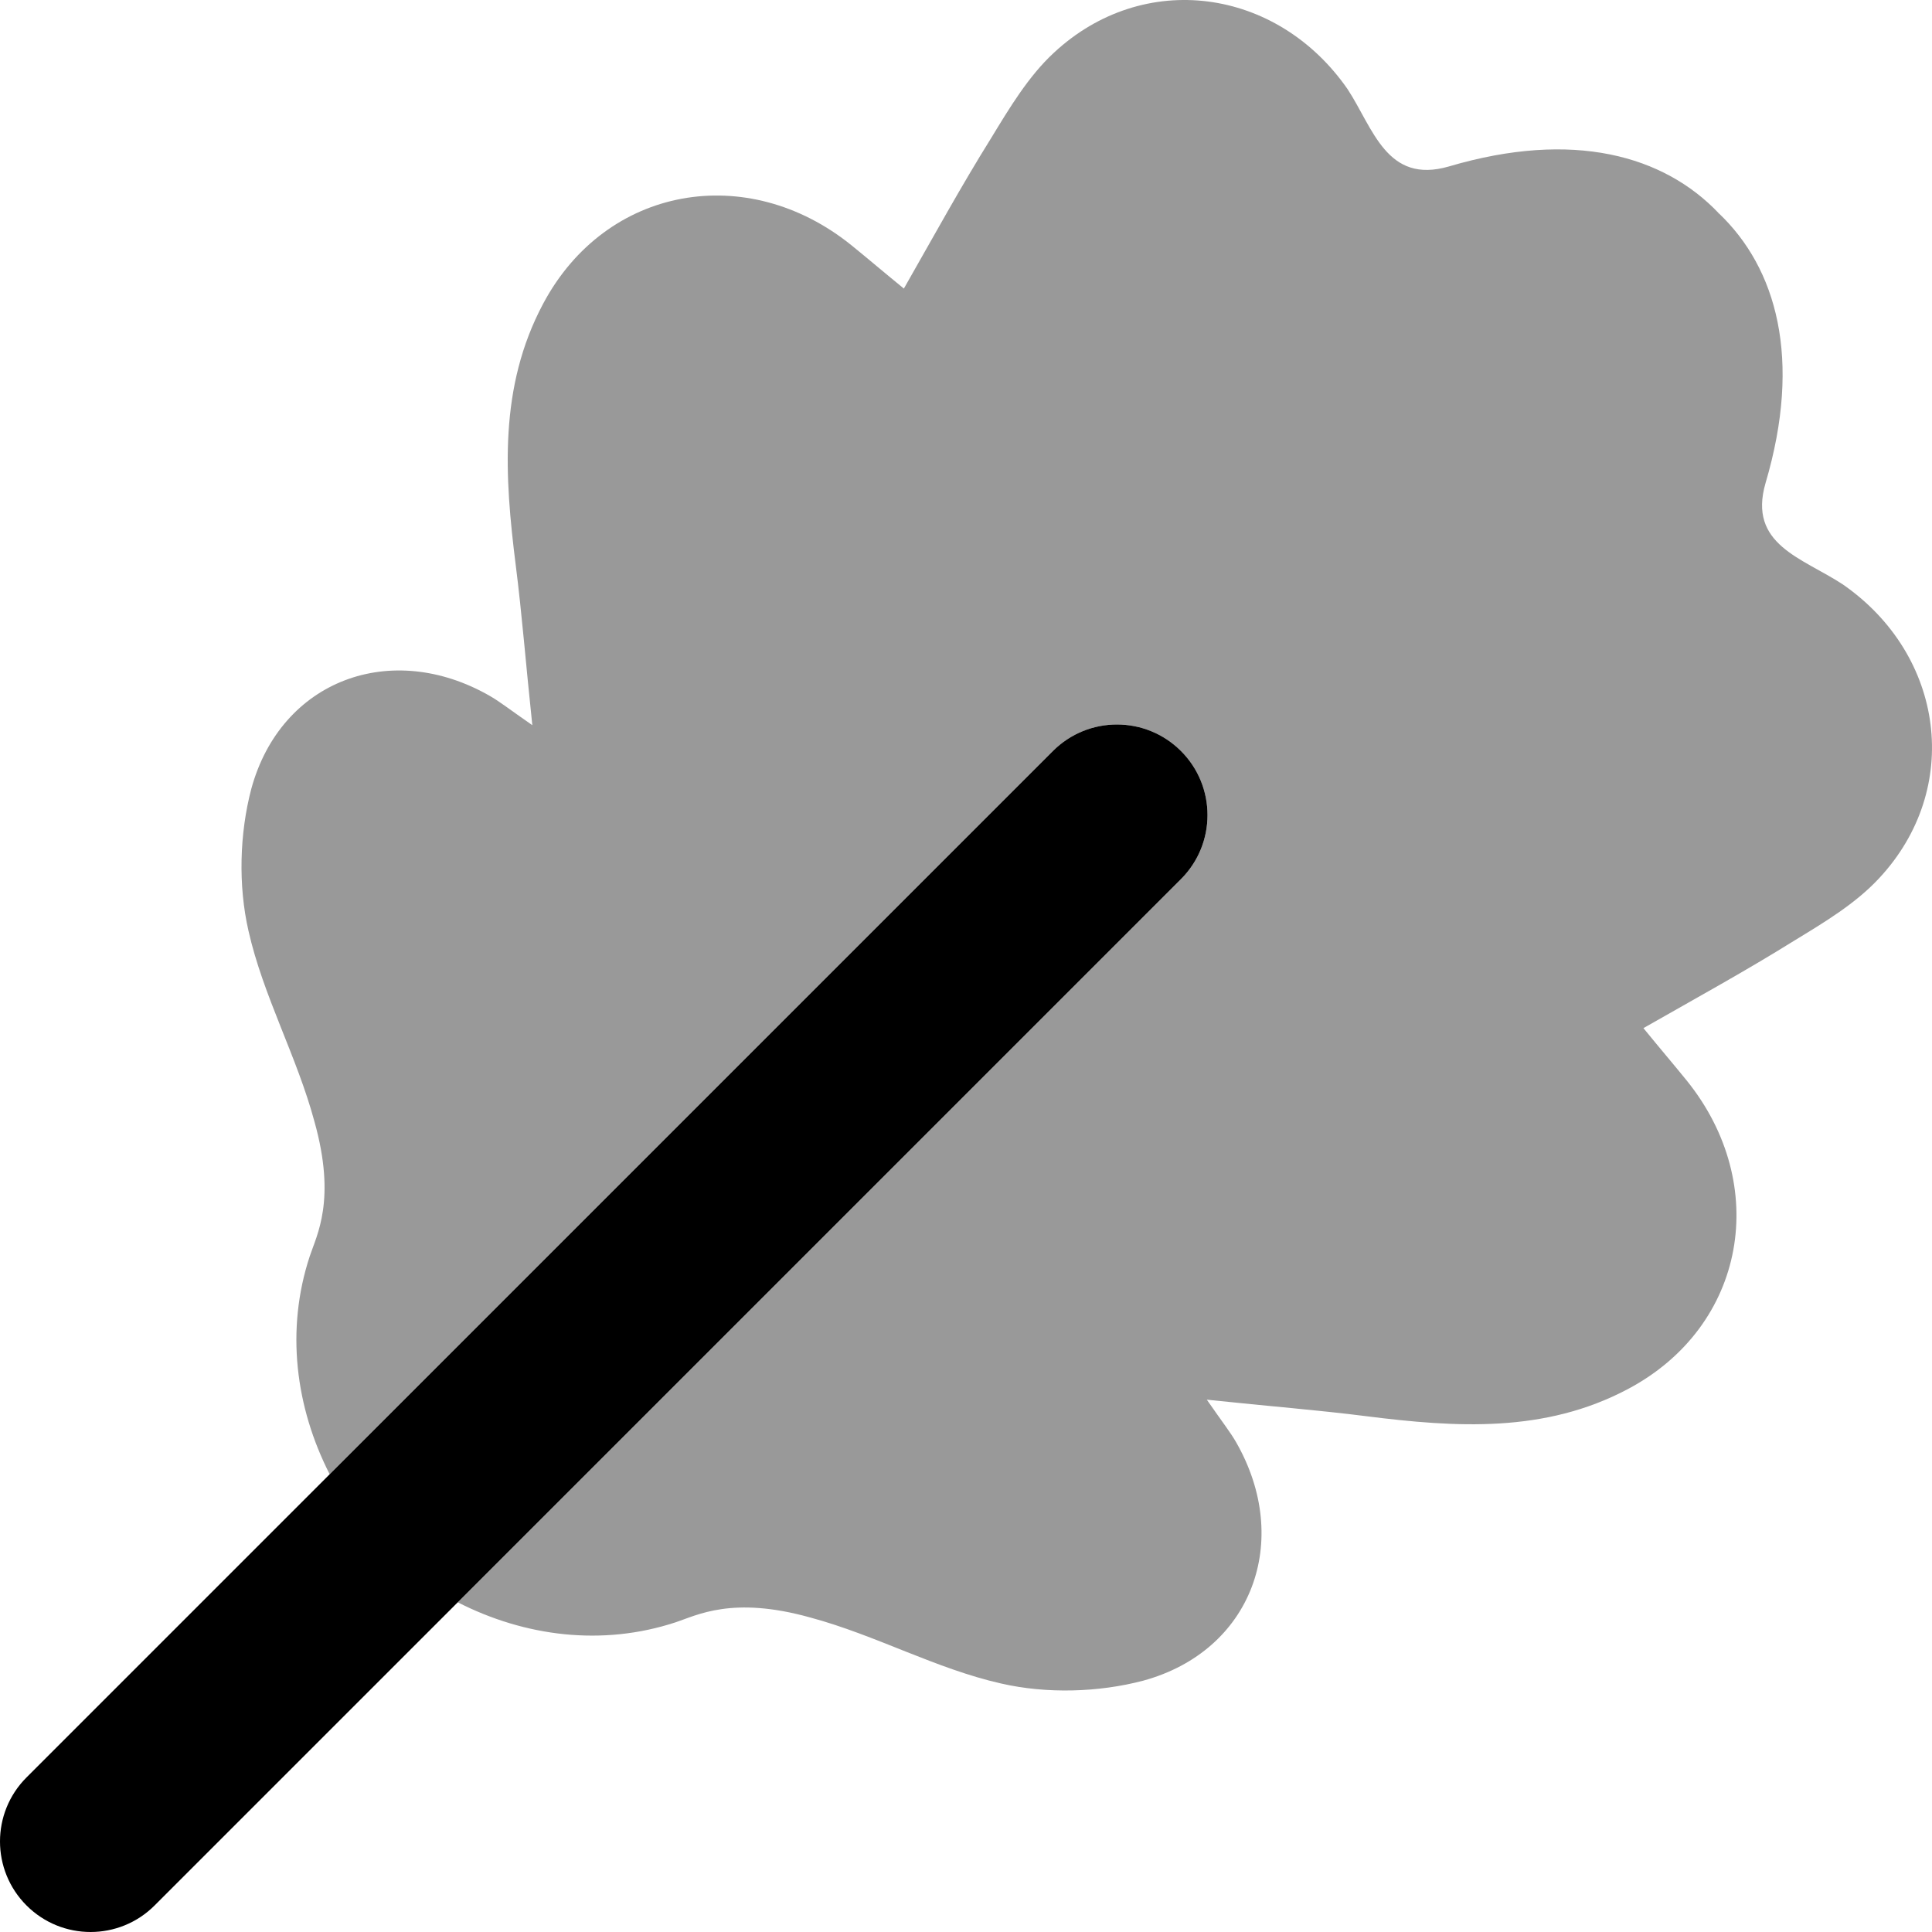
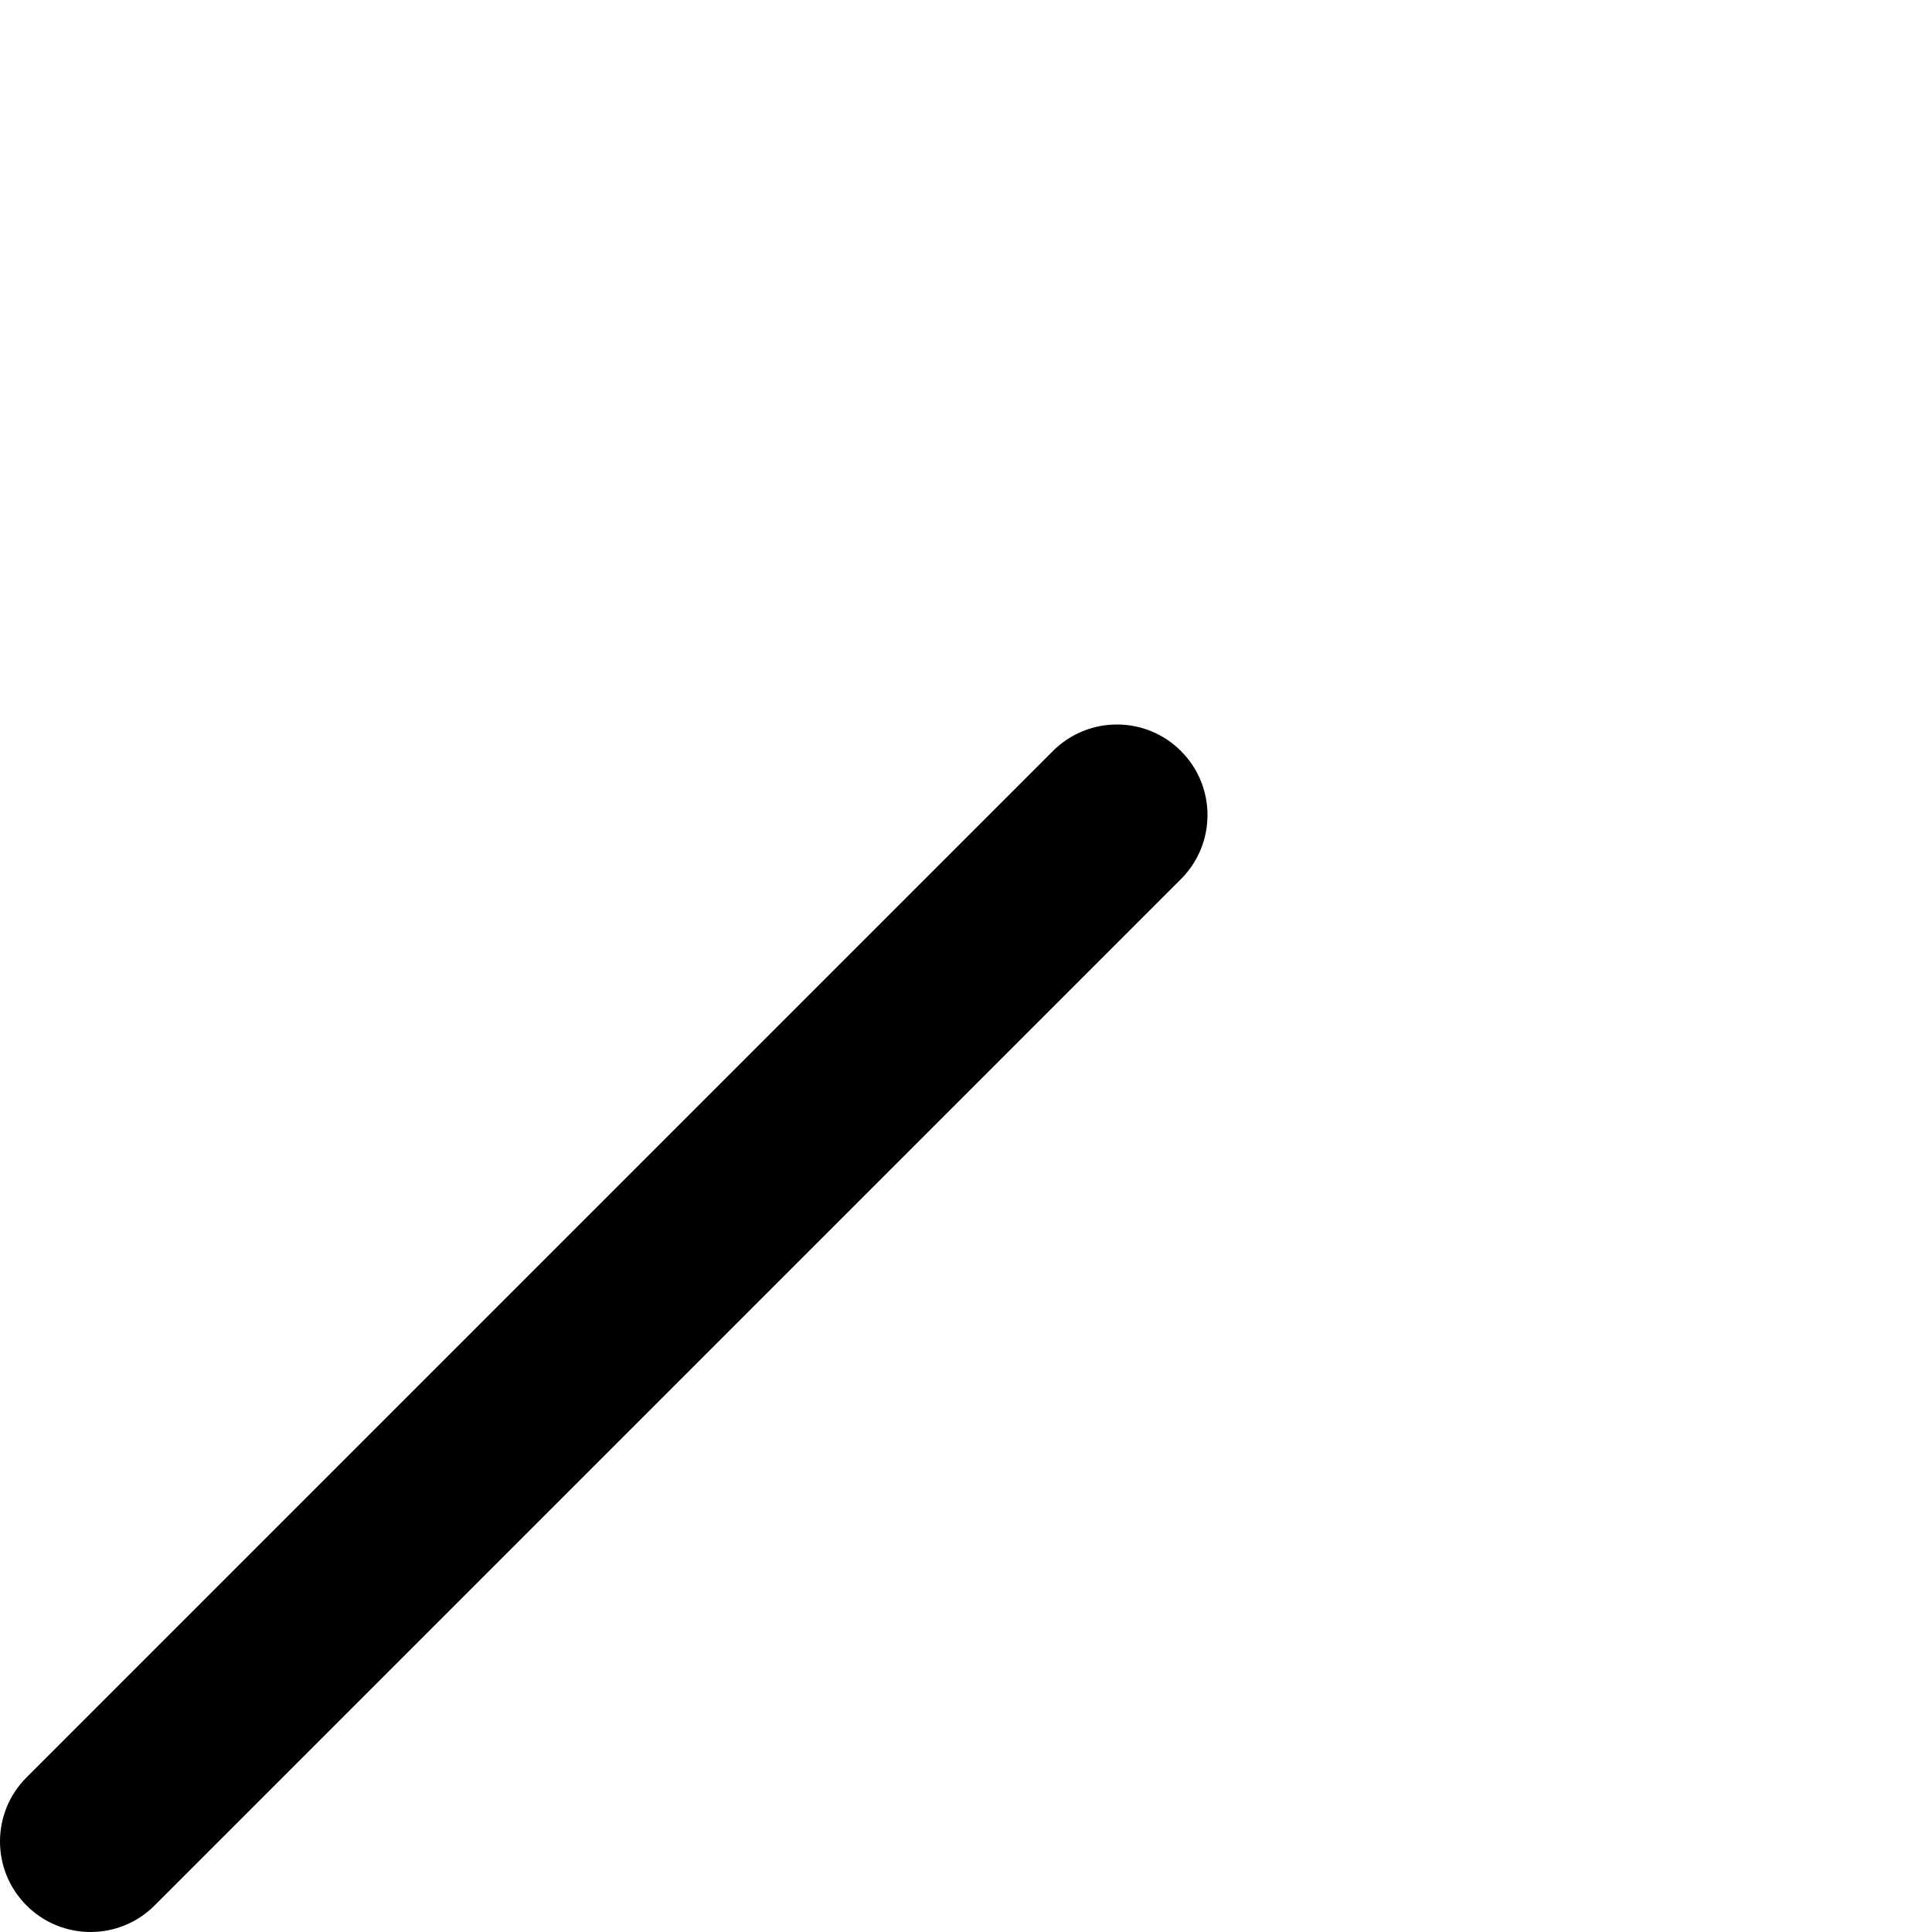
<svg xmlns="http://www.w3.org/2000/svg" viewBox="0 0 512 512">
  <defs>
    <style>.fa-secondary{opacity:.4}</style>
  </defs>
-   <path d="M498.002 232.727C491.756 239.477 483.383 244.477 475.387 249.348C462.765 257.219 449.771 264.344 435.525 272.465C439.982 277.934 443.617 282.172 446.963 286.309C469.287 313.914 462.814 351.41 431.472 368.082C409.398 379.82 385.959 378.32 362.053 375.305C349.306 373.68 336.312 372.68 319.818 370.93C324.066 377.055 326.064 379.551 327.566 382.176C342.558 408.289 331.812 437.531 302.949 445.398C291.078 448.527 277.332 448.898 265.336 446.152C248.094 442.277 231.974 433.281 214.73 428.656C194.051 422.873 184.697 428.076 179.062 429.922C159.556 436.344 139.051 433.68 121.308 424.629L312.969 232.969C322.344 223.594 322.344 208.406 312.969 199.031S288.406 189.656 279.031 199.031L87.367 390.695C78.318 372.951 75.656 352.445 82.078 332.938C83.935 327.291 89.154 318.039 83.342 297.27C78.719 280.023 69.721 263.906 65.847 246.664C63.099 234.664 63.472 220.922 66.597 209.051C74.469 180.188 103.709 169.441 129.824 184.434C132.449 185.934 134.947 187.934 141.07 192.18C139.322 175.688 138.32 162.695 136.697 149.945C133.678 126.039 132.176 102.602 143.918 80.527C160.59 49.184 198.088 42.711 225.691 65.039C229.828 68.383 234.066 72.016 239.535 76.473C247.656 62.227 254.777 49.234 262.652 36.613C267.523 28.617 272.523 20.242 279.271 13.996C303.012 -8.121 338.375 -3.371 357.117 23.617C363.916 33.984 367.471 48.904 383.982 44.109C416.971 34.367 440.961 41.234 455.457 56.48L455.396 56.602L455.517 56.539C470.762 71.039 477.635 95.031 467.888 128.016C463.15 144.354 477.615 147.814 488.381 154.883C515.371 173.625 520.121 208.984 498.002 232.727Z" class="fa-secondary" />
  <path d="M312.969 232.969L40.969 504.969C36.281 509.656 30.141 512 24 512S11.719 509.656 7.031 504.969C-2.344 495.594 -2.344 480.406 7.031 471.031L279.031 199.031C288.406 189.656 303.594 189.656 312.969 199.031S322.344 223.594 312.969 232.969Z" class="fa-primary" />
</svg>